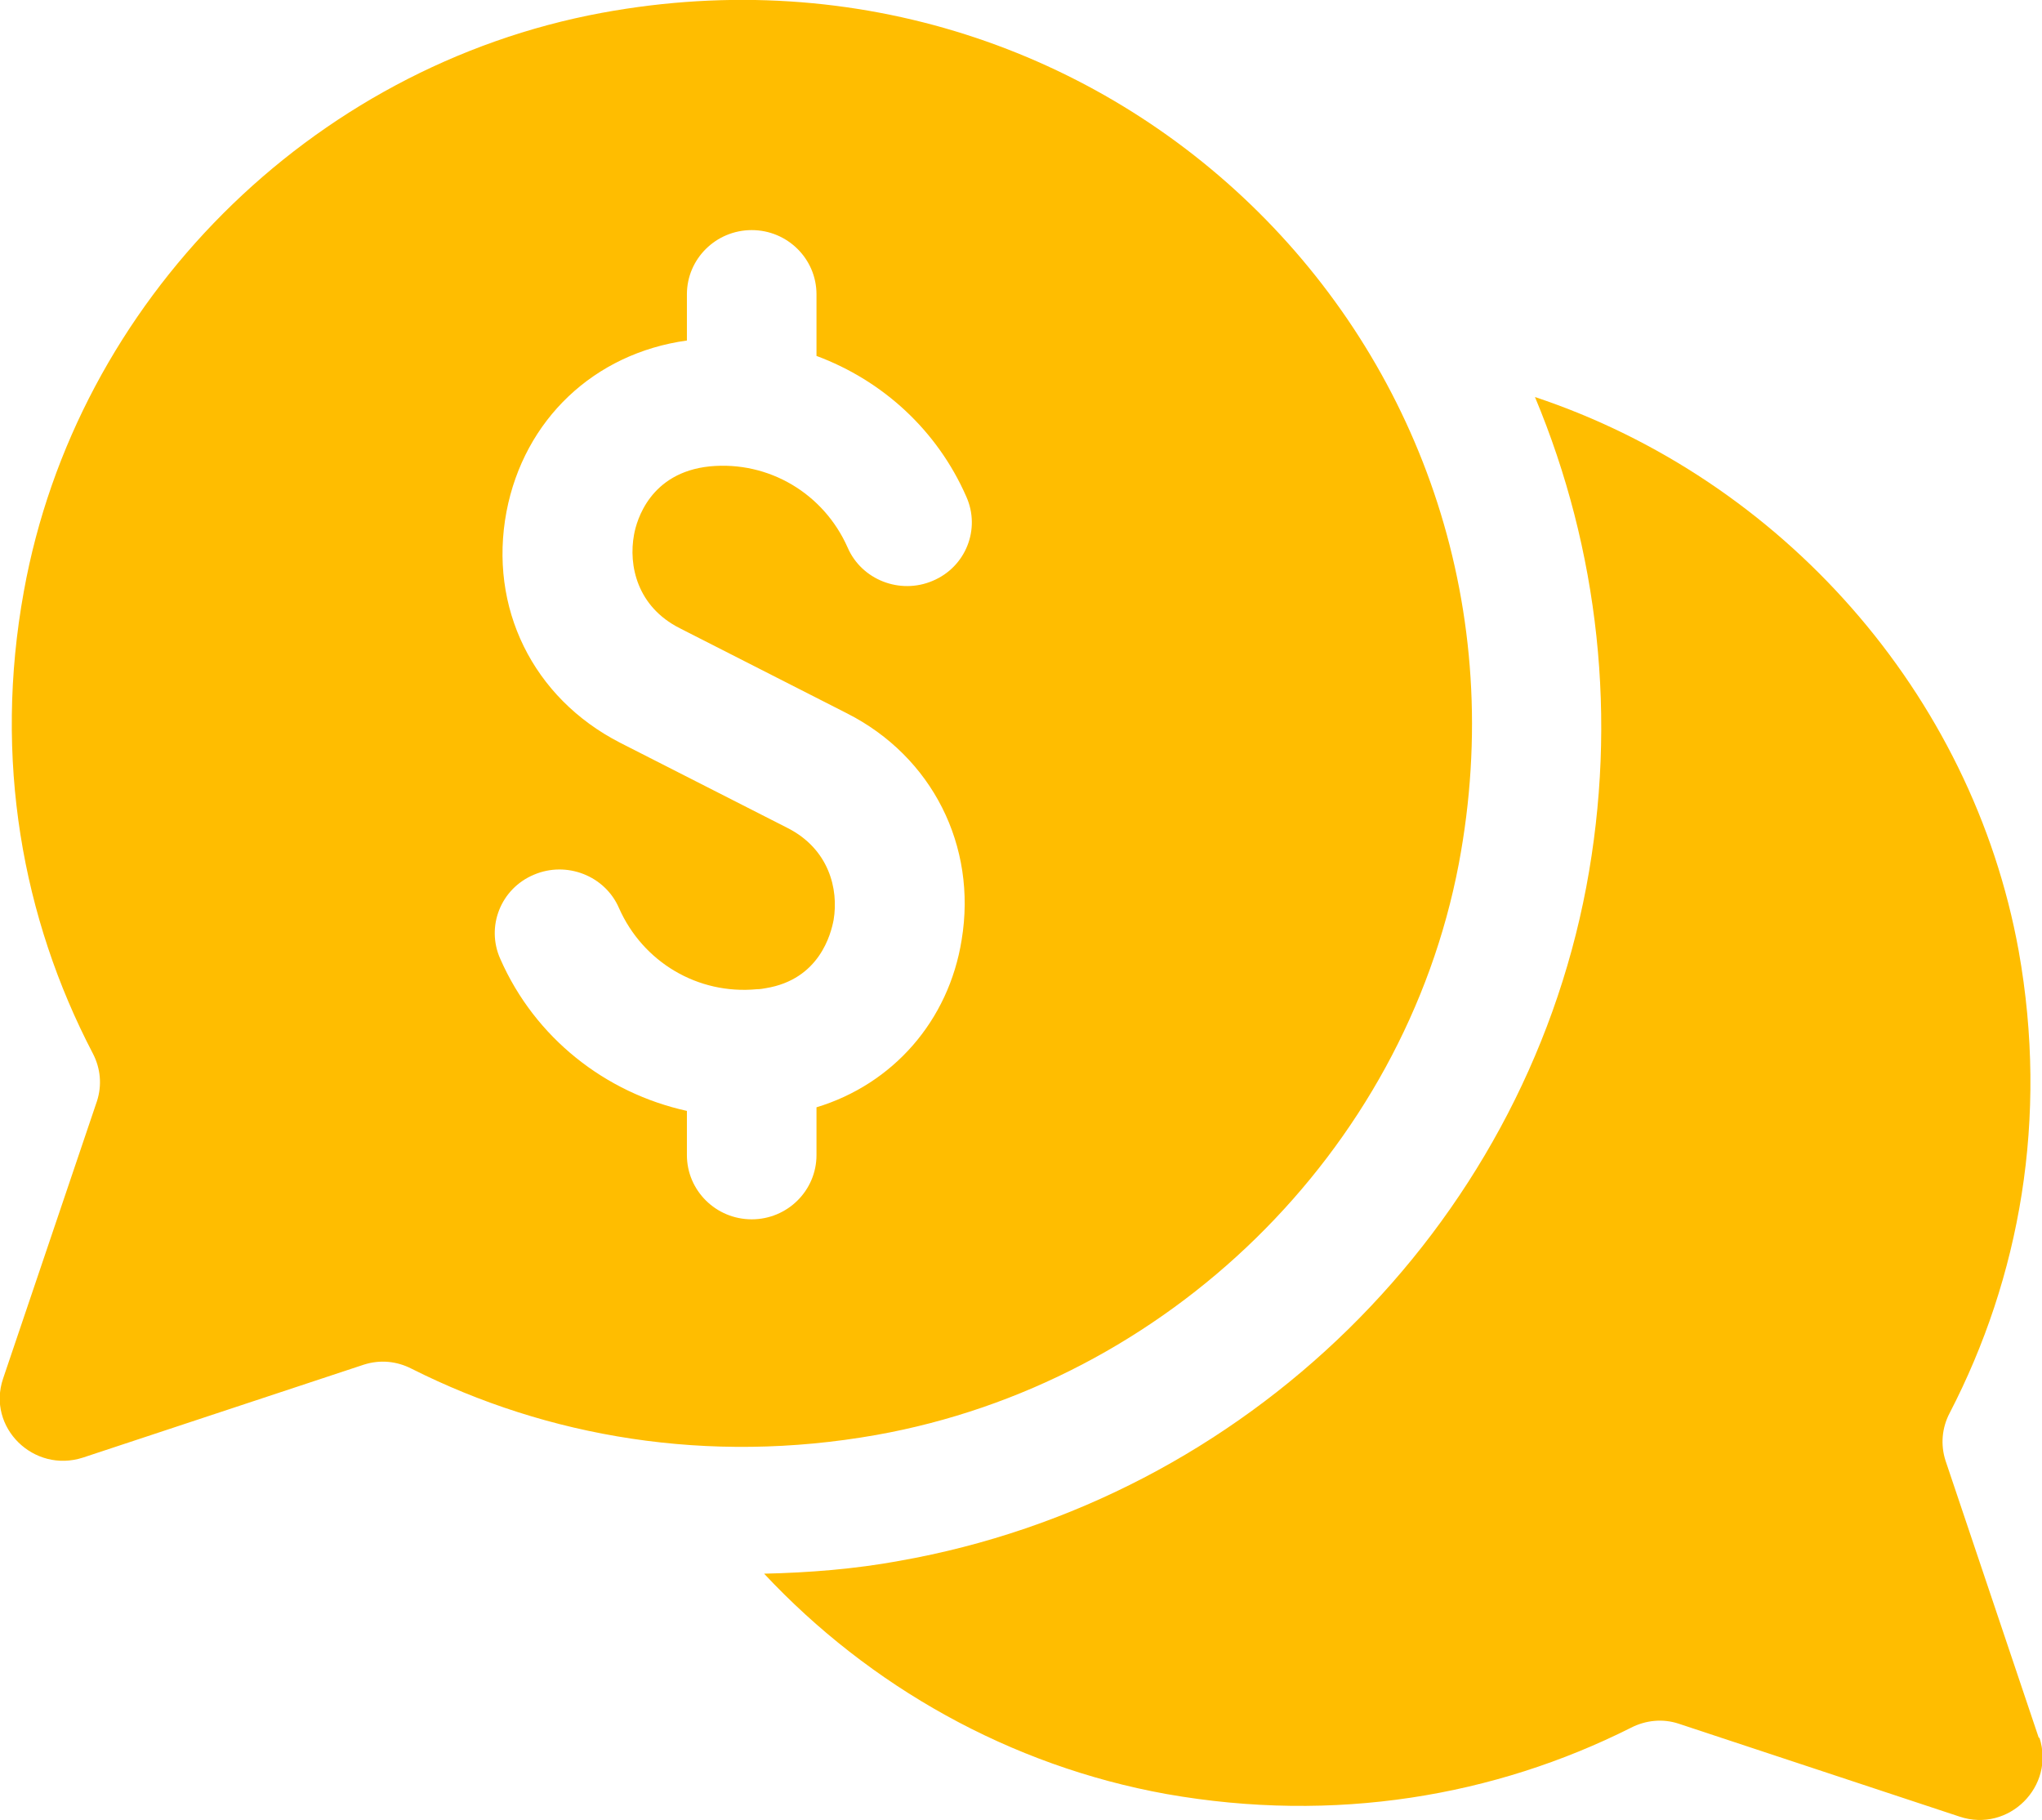
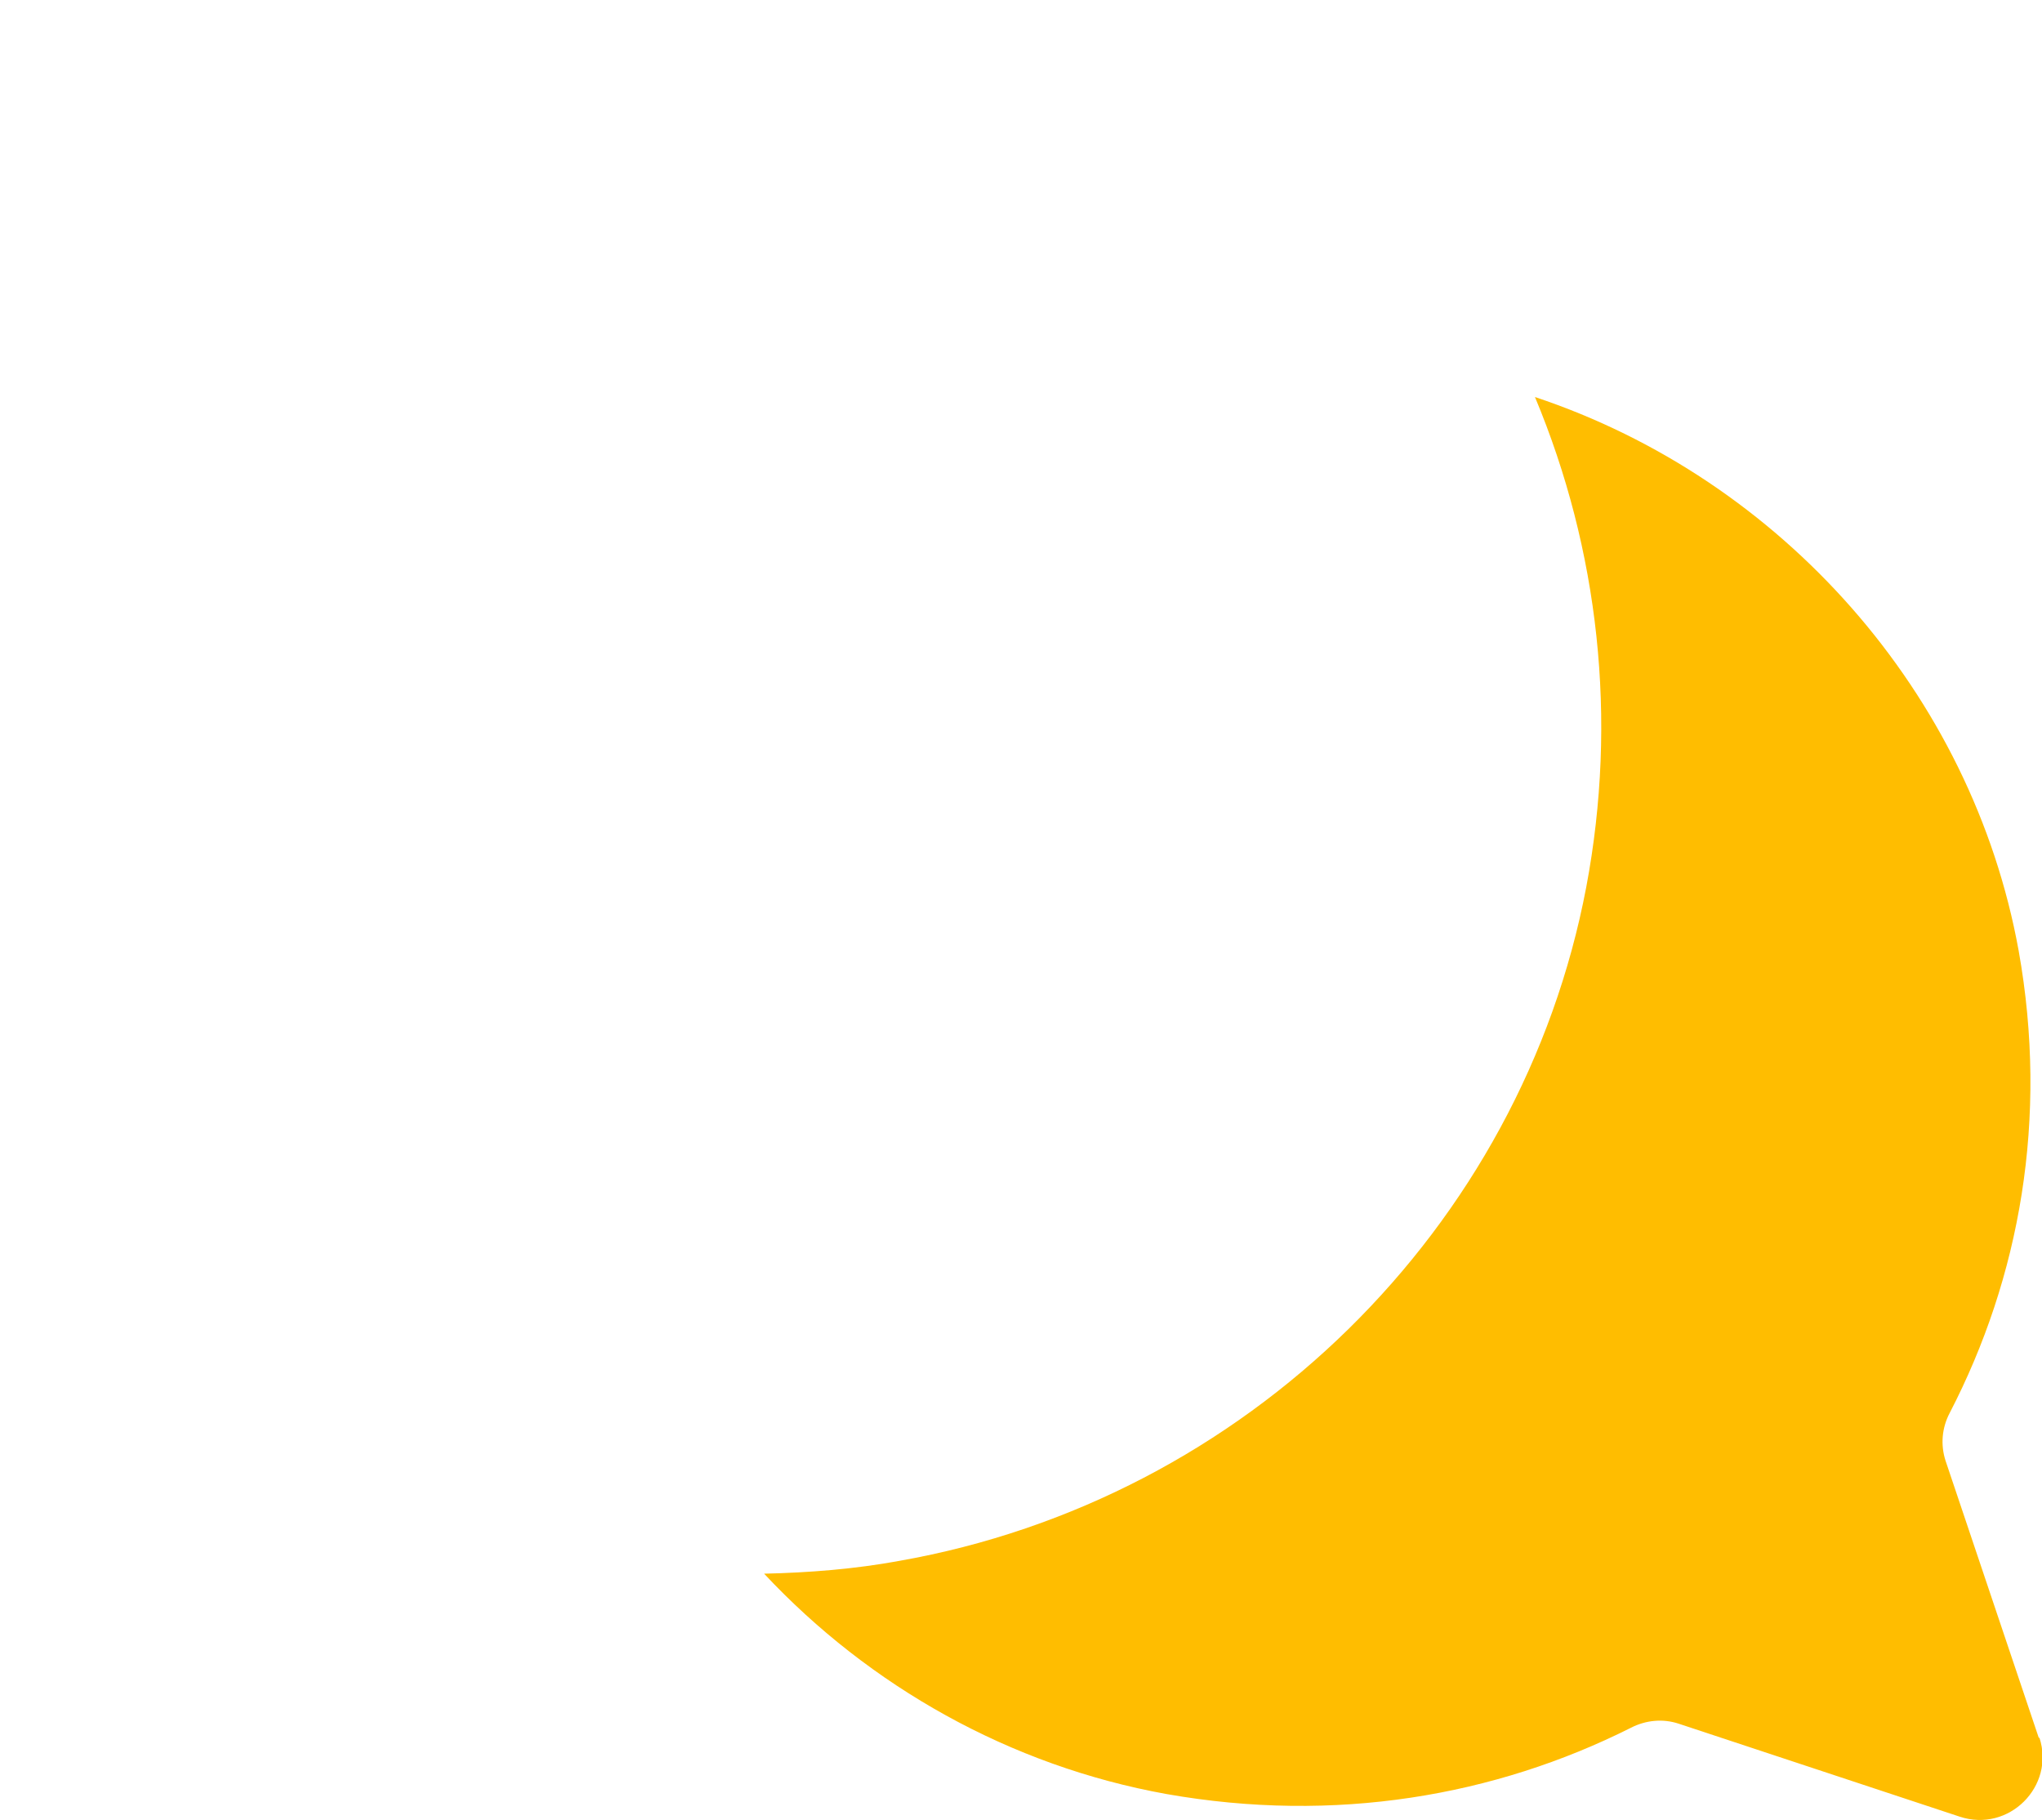
<svg xmlns="http://www.w3.org/2000/svg" width="46" height="41" viewBox="0 0 46 41" fill="none">
  <g clip-path="url(#clip0_8228_1474)">
    <path d="M45.929 39.149L43.827 32.902C43.711 32.543 43.745 32.161 43.921 31.826C45.497 28.783 46.151 25.197 45.474 21.414C44.423 15.618 40.137 10.794 34.578 8.943C36.015 12.379 36.447 16.196 35.734 19.979C34.275 27.673 28.062 33.781 20.261 35.158C19.257 35.343 18.229 35.424 17.213 35.447C19.584 37.981 22.748 39.774 26.275 40.41C30.07 41.081 33.679 40.456 36.739 38.918C37.077 38.744 37.463 38.709 37.813 38.825L44.143 40.919C45.252 41.289 46.303 40.236 45.941 39.137L45.929 39.149Z" fill="#FFBD00" />
-     <path d="M13.559 0.289C6.984 1.504 1.717 6.791 0.538 13.316C-0.151 17.099 0.503 20.685 2.091 23.728C2.266 24.063 2.301 24.445 2.184 24.804L0.07 31.051C-0.303 32.15 0.759 33.191 1.869 32.832L8.198 30.738C8.56 30.623 8.934 30.657 9.273 30.831C12.332 32.37 15.941 32.994 19.736 32.323C26.299 31.155 31.625 25.949 32.862 19.459C35.023 8.006 25.108 -1.839 13.559 0.289ZM15.31 14.149L19.082 16.069C20.998 17.041 22.014 19.054 21.663 21.171C21.371 22.999 20.11 24.422 18.393 24.942V26.018C18.393 26.817 17.739 27.465 16.934 27.465C16.128 27.465 15.474 26.817 15.474 26.018V25.023C13.64 24.619 12.052 23.381 11.27 21.599C10.943 20.87 11.281 20.014 12.029 19.702C12.764 19.389 13.629 19.725 13.944 20.454C14.481 21.669 15.719 22.409 17.05 22.282C17.12 22.282 17.191 22.27 17.249 22.259C18.463 22.062 18.72 21.032 18.779 20.72C18.895 20.026 18.674 19.123 17.739 18.649L13.967 16.729C12.005 15.722 11.001 13.686 11.41 11.523C11.807 9.452 13.383 7.959 15.474 7.67V6.629C15.474 5.831 16.128 5.183 16.934 5.183C17.739 5.183 18.393 5.831 18.393 6.629V8.017C19.888 8.573 21.114 9.695 21.768 11.187C22.095 11.916 21.757 12.772 21.009 13.084C20.273 13.397 19.409 13.061 19.094 12.332C18.557 11.118 17.319 10.377 15.988 10.505C14.645 10.643 14.341 11.719 14.283 12.043C14.154 12.737 14.353 13.663 15.31 14.149Z" fill="#FFBD00" />
  </g>
  <defs>
    <clipPath id="clip0_8228_1474">
      <rect width="46" height="41" fill="white" />
    </clipPath>
  </defs>
</svg>